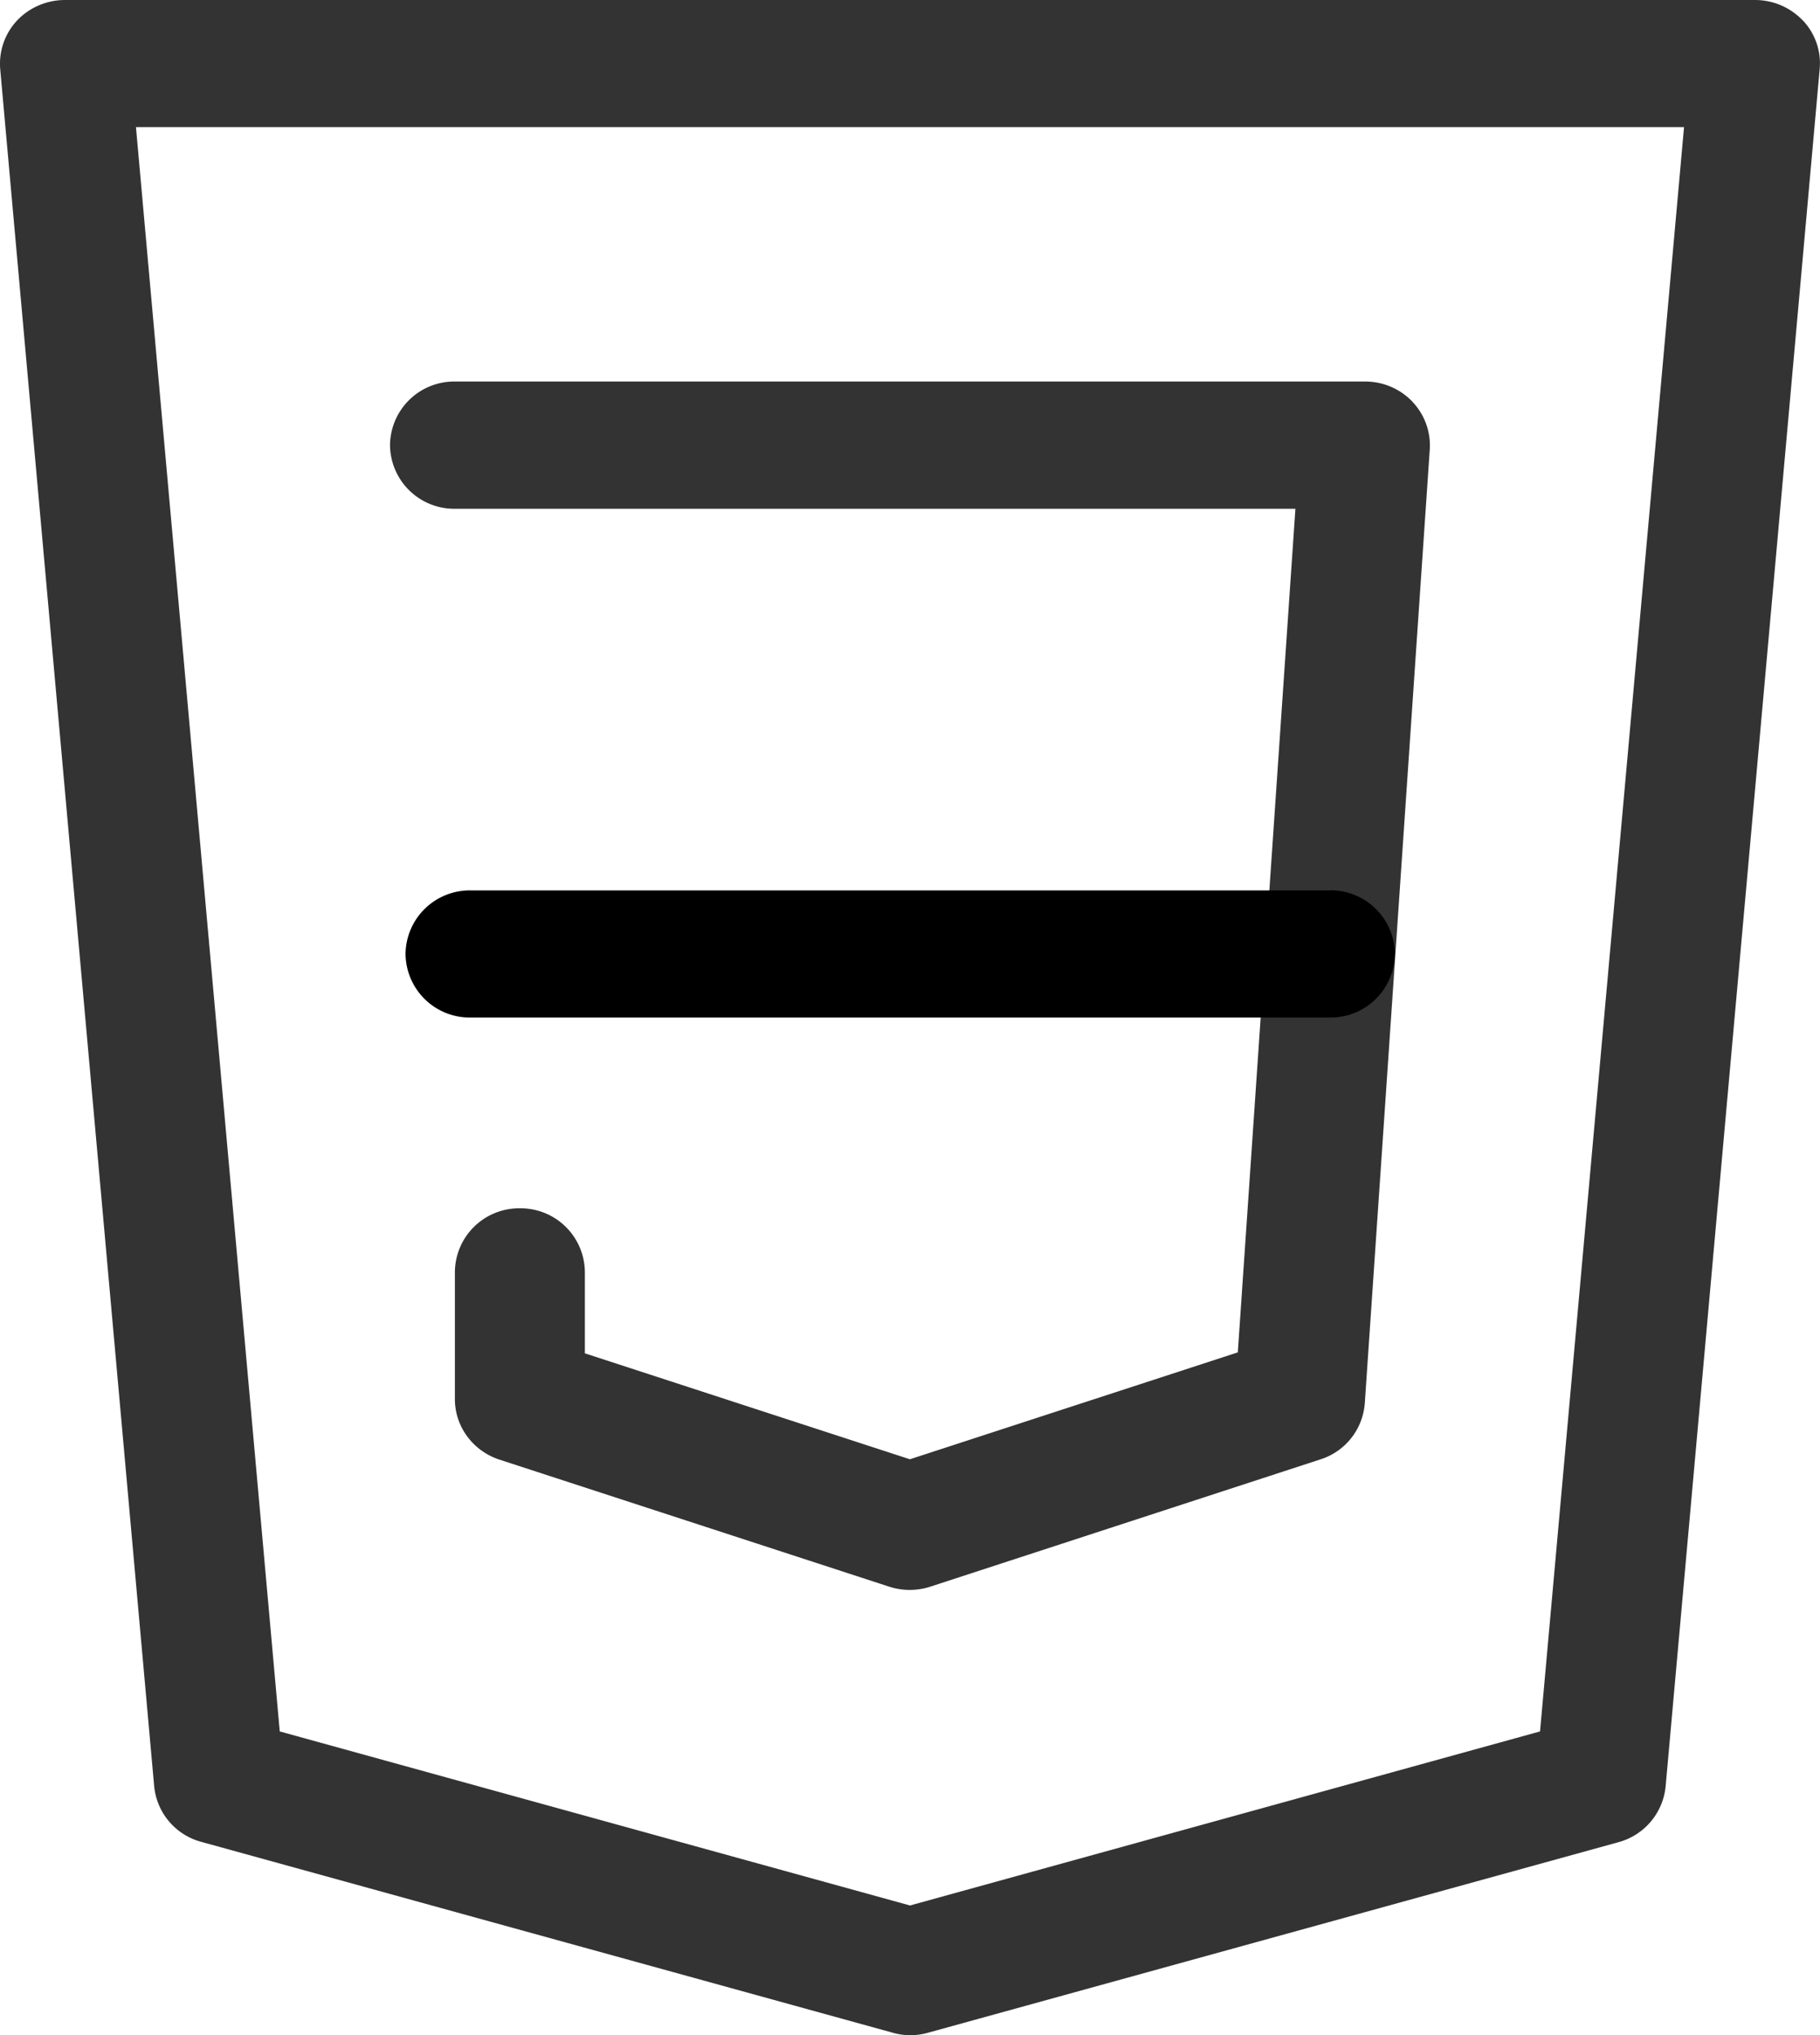
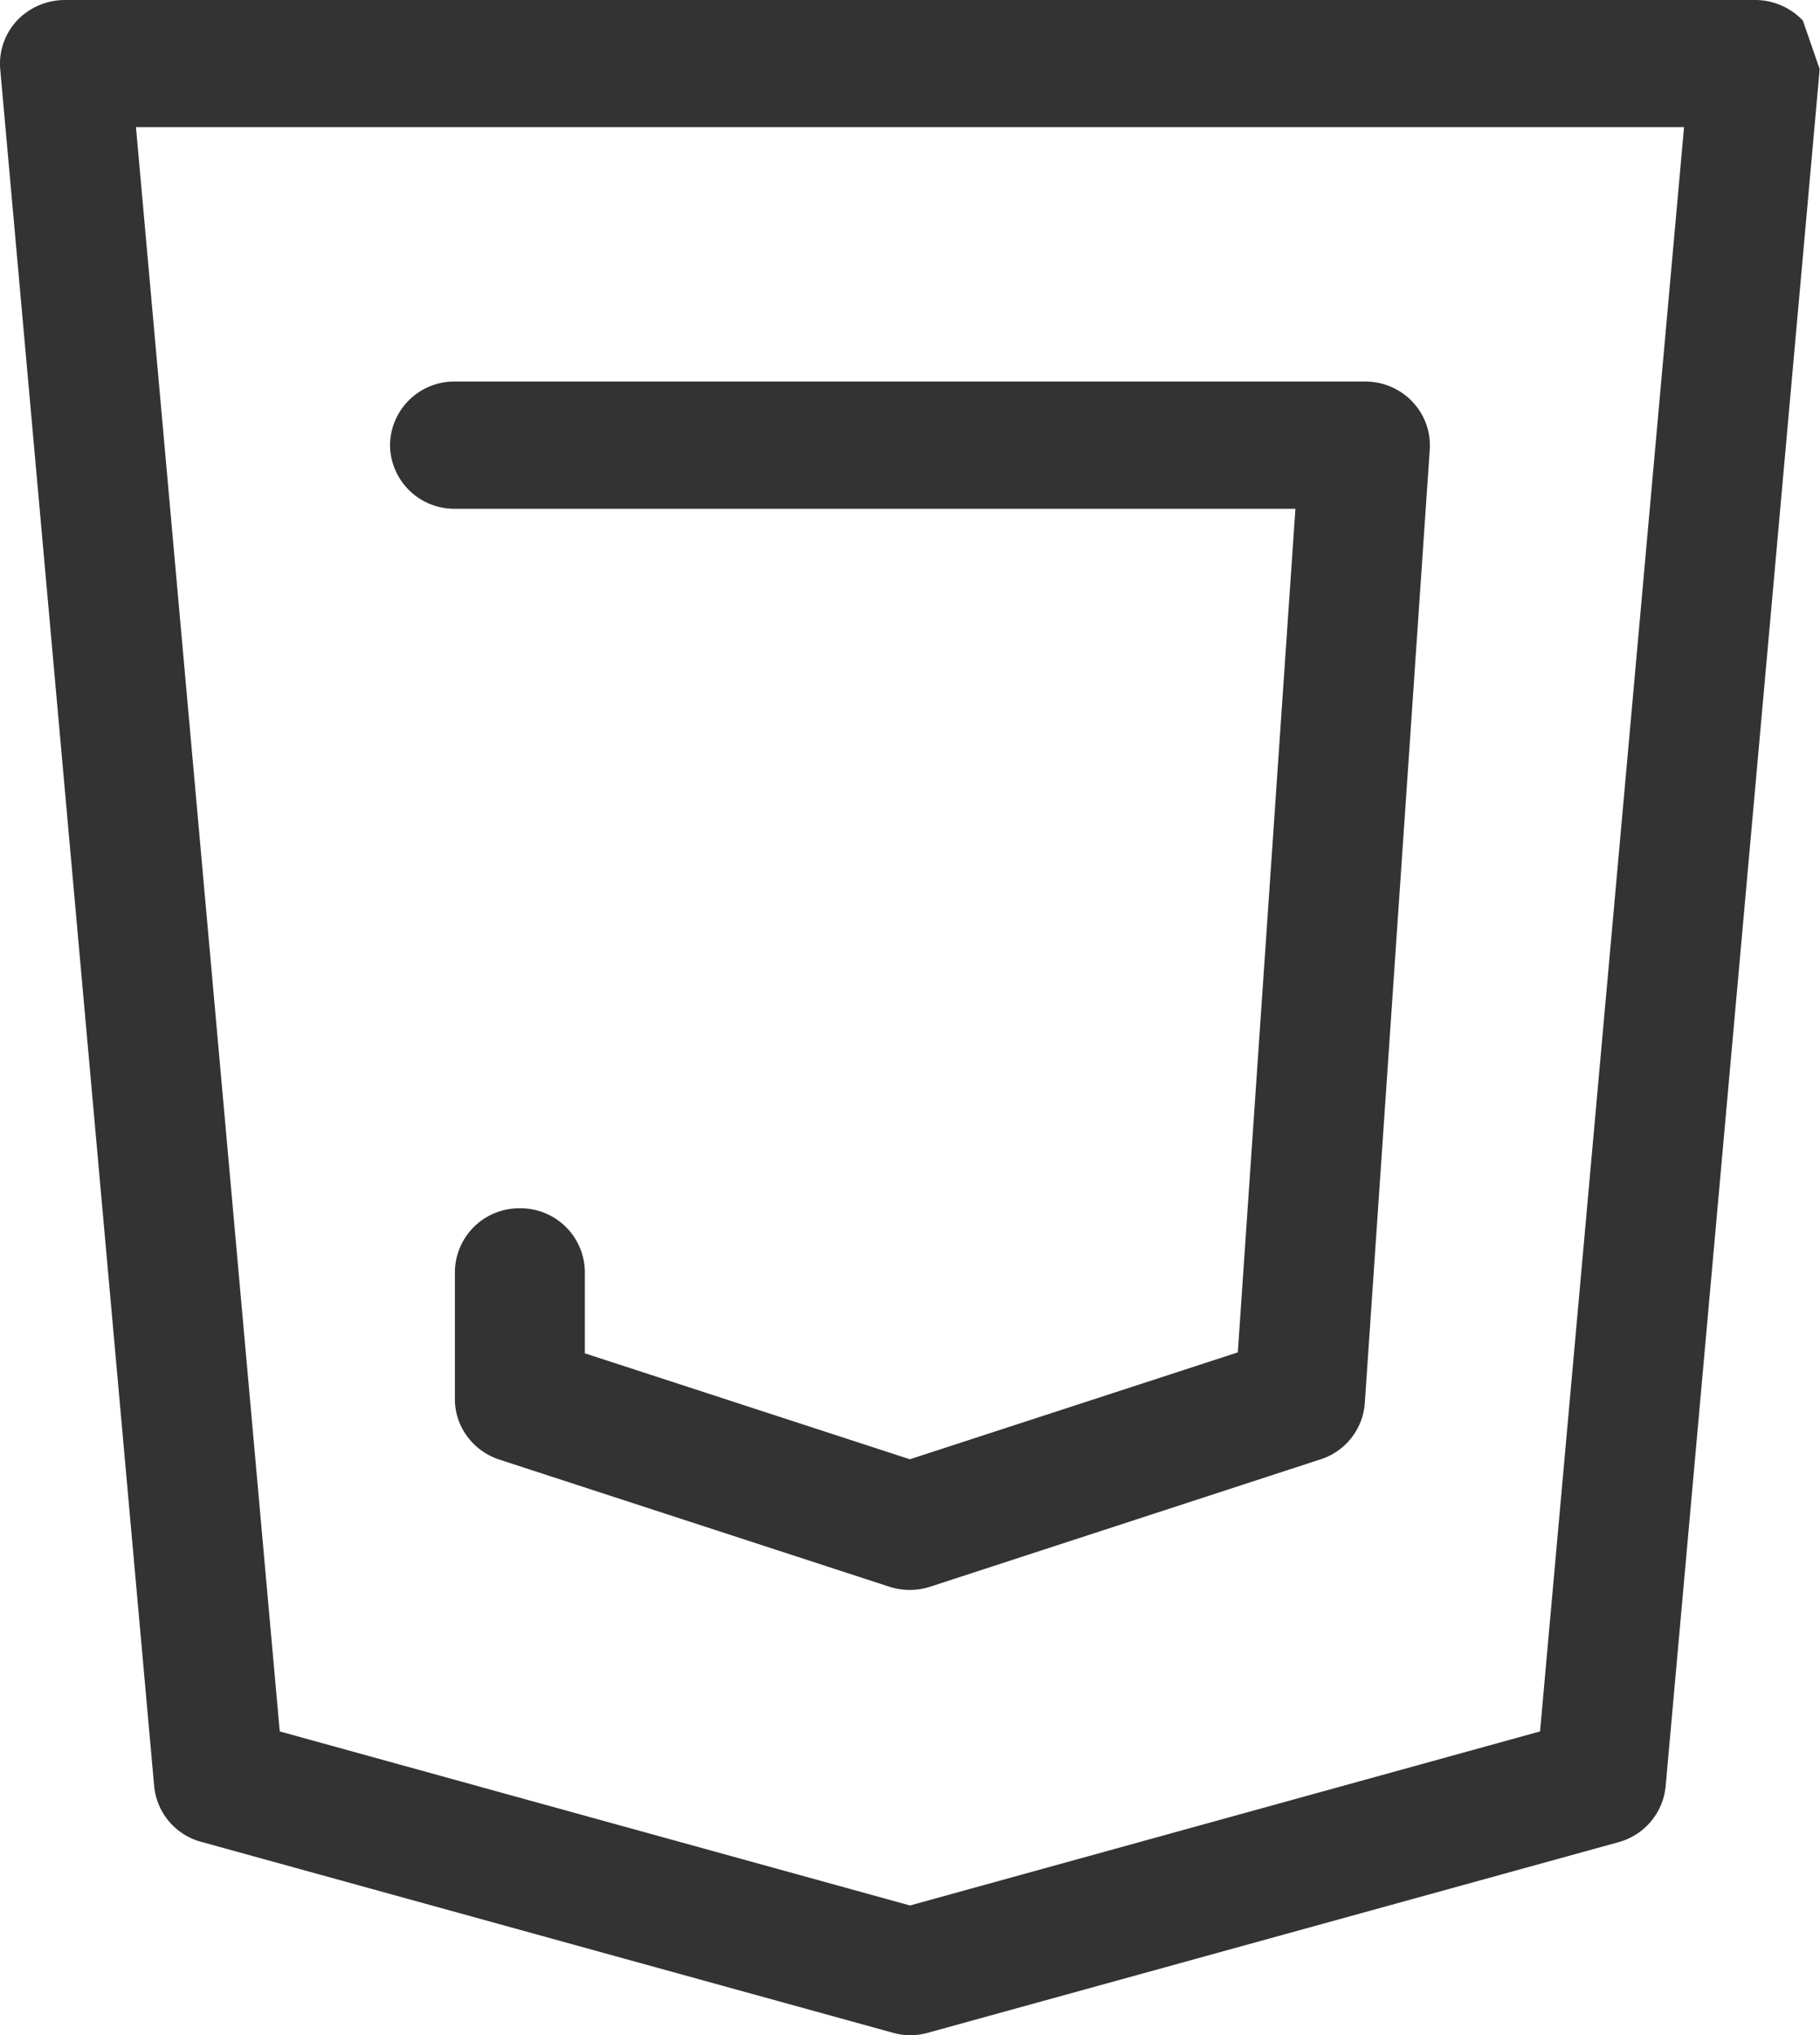
<svg xmlns="http://www.w3.org/2000/svg" width="17" height="19">
  <g fill="none">
-     <path d="M16.84.192A.615.615 0 0016.394 0H.607C.437 0 .274.07.159.192a.59.59 0 00-.157.453L1.44 16.676a.597.597 0 00.44.52l6.455 1.781a.602.602 0 00.33.002l6.453-1.78a.6.6 0 00.44-.52L16.997.645a.582.582 0 00-.157-.454zm-2.455 15.973L8.5 17.79l-5.887-1.625L1.27 1.187h14.46l-1.345 14.978z" fill="#333" />
+     <path d="M16.84.192A.615.615 0 0016.394 0H.607C.437 0 .274.07.159.192a.59.59 0 00-.157.453L1.44 16.676a.597.597 0 00.44.52l6.455 1.781a.602.602 0 00.33.002l6.453-1.78a.6.6 0 00.44-.52L16.997.645zm-2.455 15.973L8.5 17.79l-5.887-1.625L1.27 1.187h14.46l-1.345 14.978z" fill="#333" />
    <path d="M13.193 3.75a.61.61 0 00-.443-.188h-8.5a.6.6 0 00-.607.594.6.6 0 00.607.594h7.85l-.538 7.876-3.063.998-3.036-.989v-.76a.6.6 0 00-.607-.594.6.6 0 00-.607.594v1.188c0 .255.167.482.415.564l3.643 1.187a.623.623 0 00.384-.001l3.643-1.188a.596.596 0 00.414-.523l.607-8.907a.59.59 0 00-.163-.445z" fill="#333" />
-     <path d="M12.422 8.313H4.396a.6.6 0 00-.608.593.6.6 0 00.608.594h8.026a.6.6 0 00.607-.594.6.6 0 00-.607-.594z" fill="#000" />
  </g>
</svg>